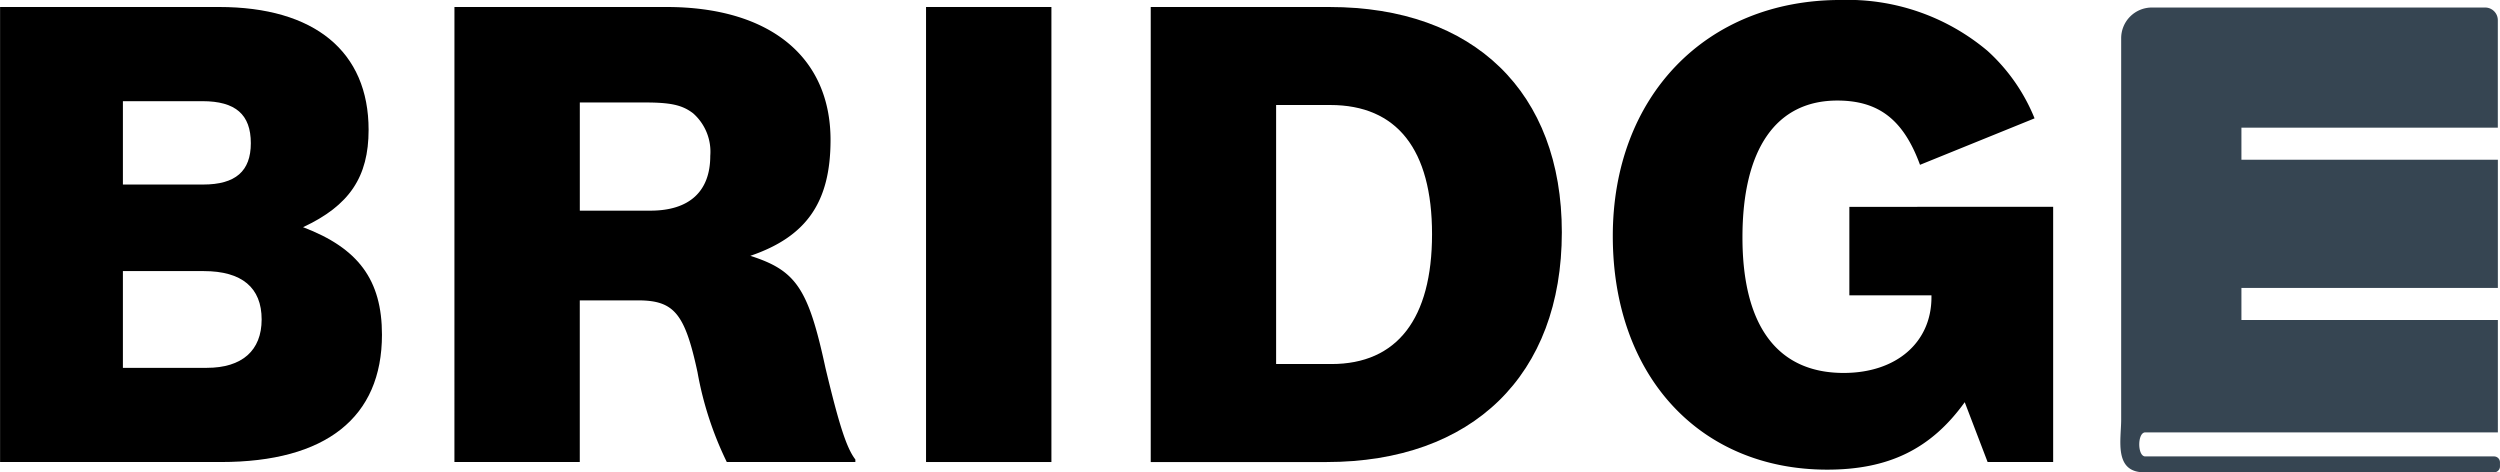
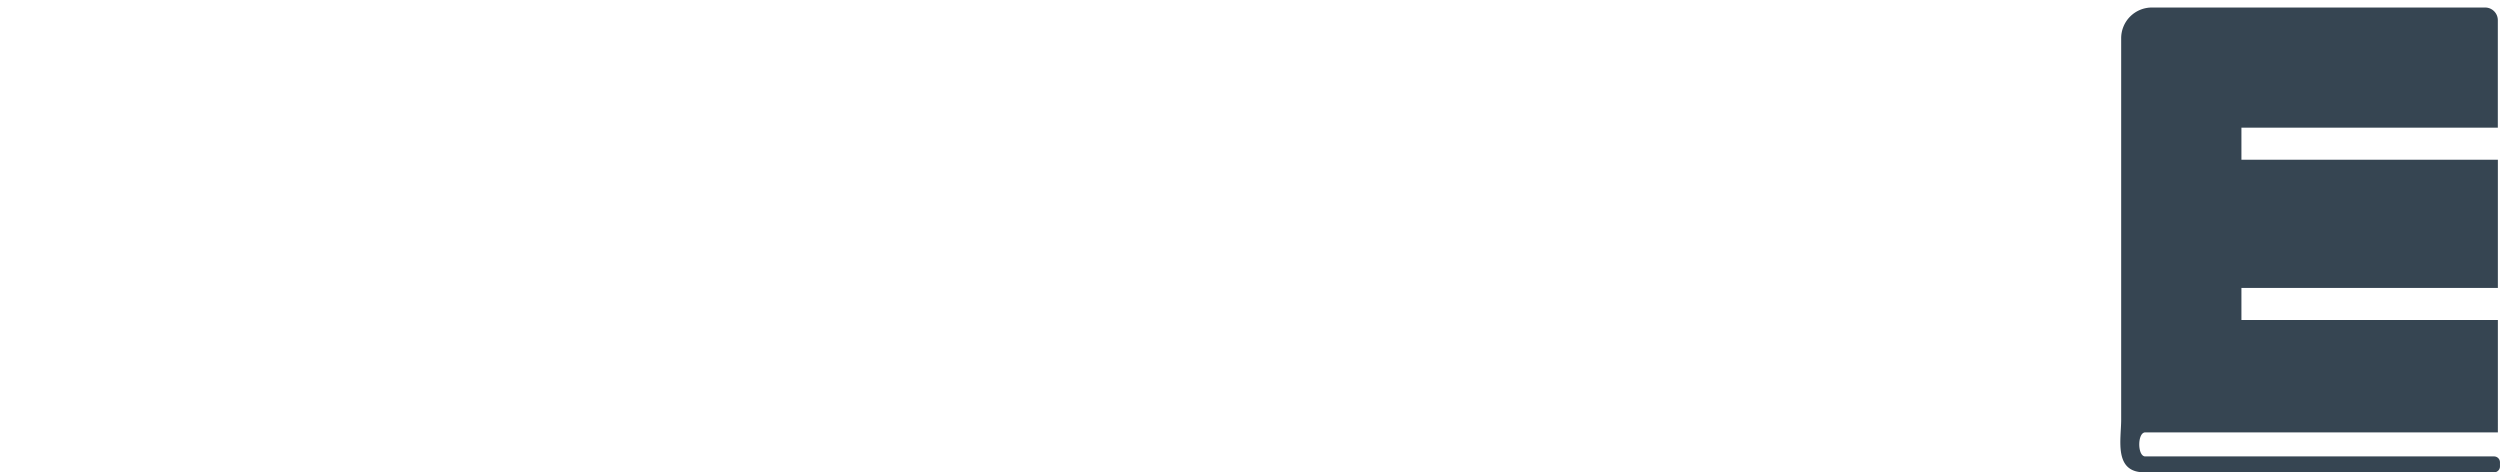
<svg xmlns="http://www.w3.org/2000/svg" width="170.116" height="32.136" viewBox="0 0 170.116 32.136">
  <g id="Group_4691" data-name="Group 4691" transform="translate(-5000.495 -3899.898)">
-     <path id="Path_2211" data-name="Path 2211" d="M5000.5,3907.153h14.9c6.5,0,10.177,3.031,10.177,8.358,0,3.2-1.3,5.153-4.461,6.625,3.768,1.429,5.37,3.595,5.37,7.319,0,5.629-3.811,8.661-10.956,8.661H5000.5Zm13.815,12.081c2.208,0,3.248-.909,3.248-2.814,0-1.949-1.039-2.858-3.291-2.858h-5.414v5.672Zm.26,12.473c2.381,0,3.724-1.17,3.724-3.292,0-2.166-1.343-3.291-3.941-3.291h-5.5v6.583Z" transform="translate(0 -6.779)" />
-     <path id="Path_2212" data-name="Path 2212" d="M5471.656,3907.152h14.42c7.015,0,11.172,3.378,11.172,9.05,0,4.244-1.646,6.583-5.457,7.882,3.118,1,3.941,2.209,5.11,7.622.91,3.811,1.43,5.457,2.036,6.236v.173h-8.748a23.129,23.129,0,0,1-1.992-6.106c-.866-4.028-1.6-4.894-4.071-4.894h-3.941v11h-8.53Zm13.337,13.858c2.641,0,4.071-1.3,4.071-3.725a3.484,3.484,0,0,0-1.169-2.9c-.736-.563-1.516-.736-3.291-.736h-4.417v7.362Z" transform="translate(-440.238 -6.778)" />
-     <rect id="Rectangle_2329" data-name="Rectangle 2329" width="8.531" height="30.963" transform="translate(5063.509 3900.374)" />
-     <path id="Path_2213" data-name="Path 2213" d="M6193.562,3907.156h12.169c9.83,0,15.805,5.8,15.805,15.33,0,9.7-6.062,15.633-16.022,15.633h-11.952Zm12.3,24.294c4.46,0,6.842-3.075,6.842-8.835s-2.381-8.791-6.929-8.791h-3.681v17.625Z" transform="translate(-1114.764 -6.781)" />
-     <path id="Path_2214" data-name="Path 2214" d="M6696.583,3927.266c-2.3,3.2-5.2,4.59-9.354,4.59-8.7,0-14.594-6.41-14.594-15.893s6.323-16.066,15.5-16.066a14.776,14.776,0,0,1,10,3.464,12.537,12.537,0,0,1,3.2,4.59l-7.795,3.162c-1.126-3.074-2.814-4.373-5.629-4.373-4.158,0-6.453,3.29-6.453,9.31s2.381,9.225,6.885,9.225c3.594,0,5.976-2.079,5.976-5.154v-.129h-5.587v-6.02H6702.6v17.365h-4.46Z" transform="translate(-1562.395 0)" />
    <path id="Path_2215" data-name="Path 2215" d="M7224.556,3915.813V3908.5a.864.864,0,0,0-.863-.863h-22.677a2.09,2.09,0,0,0-2.09,2.09v25.959c0,1.367-.514,3.579,1.576,3.579h23.8a.4.4,0,0,0,.4-.4v-.282a.4.4,0,0,0-.4-.4h-23.737c-.545,0-.545-1.636,0-1.636h23.994V3928.9h-17.45v-2.182h17.45v-8.725h-17.45v-2.182Z" transform="translate(-2054.093 -7.227)" fill="#364552" />
  </g>
</svg>